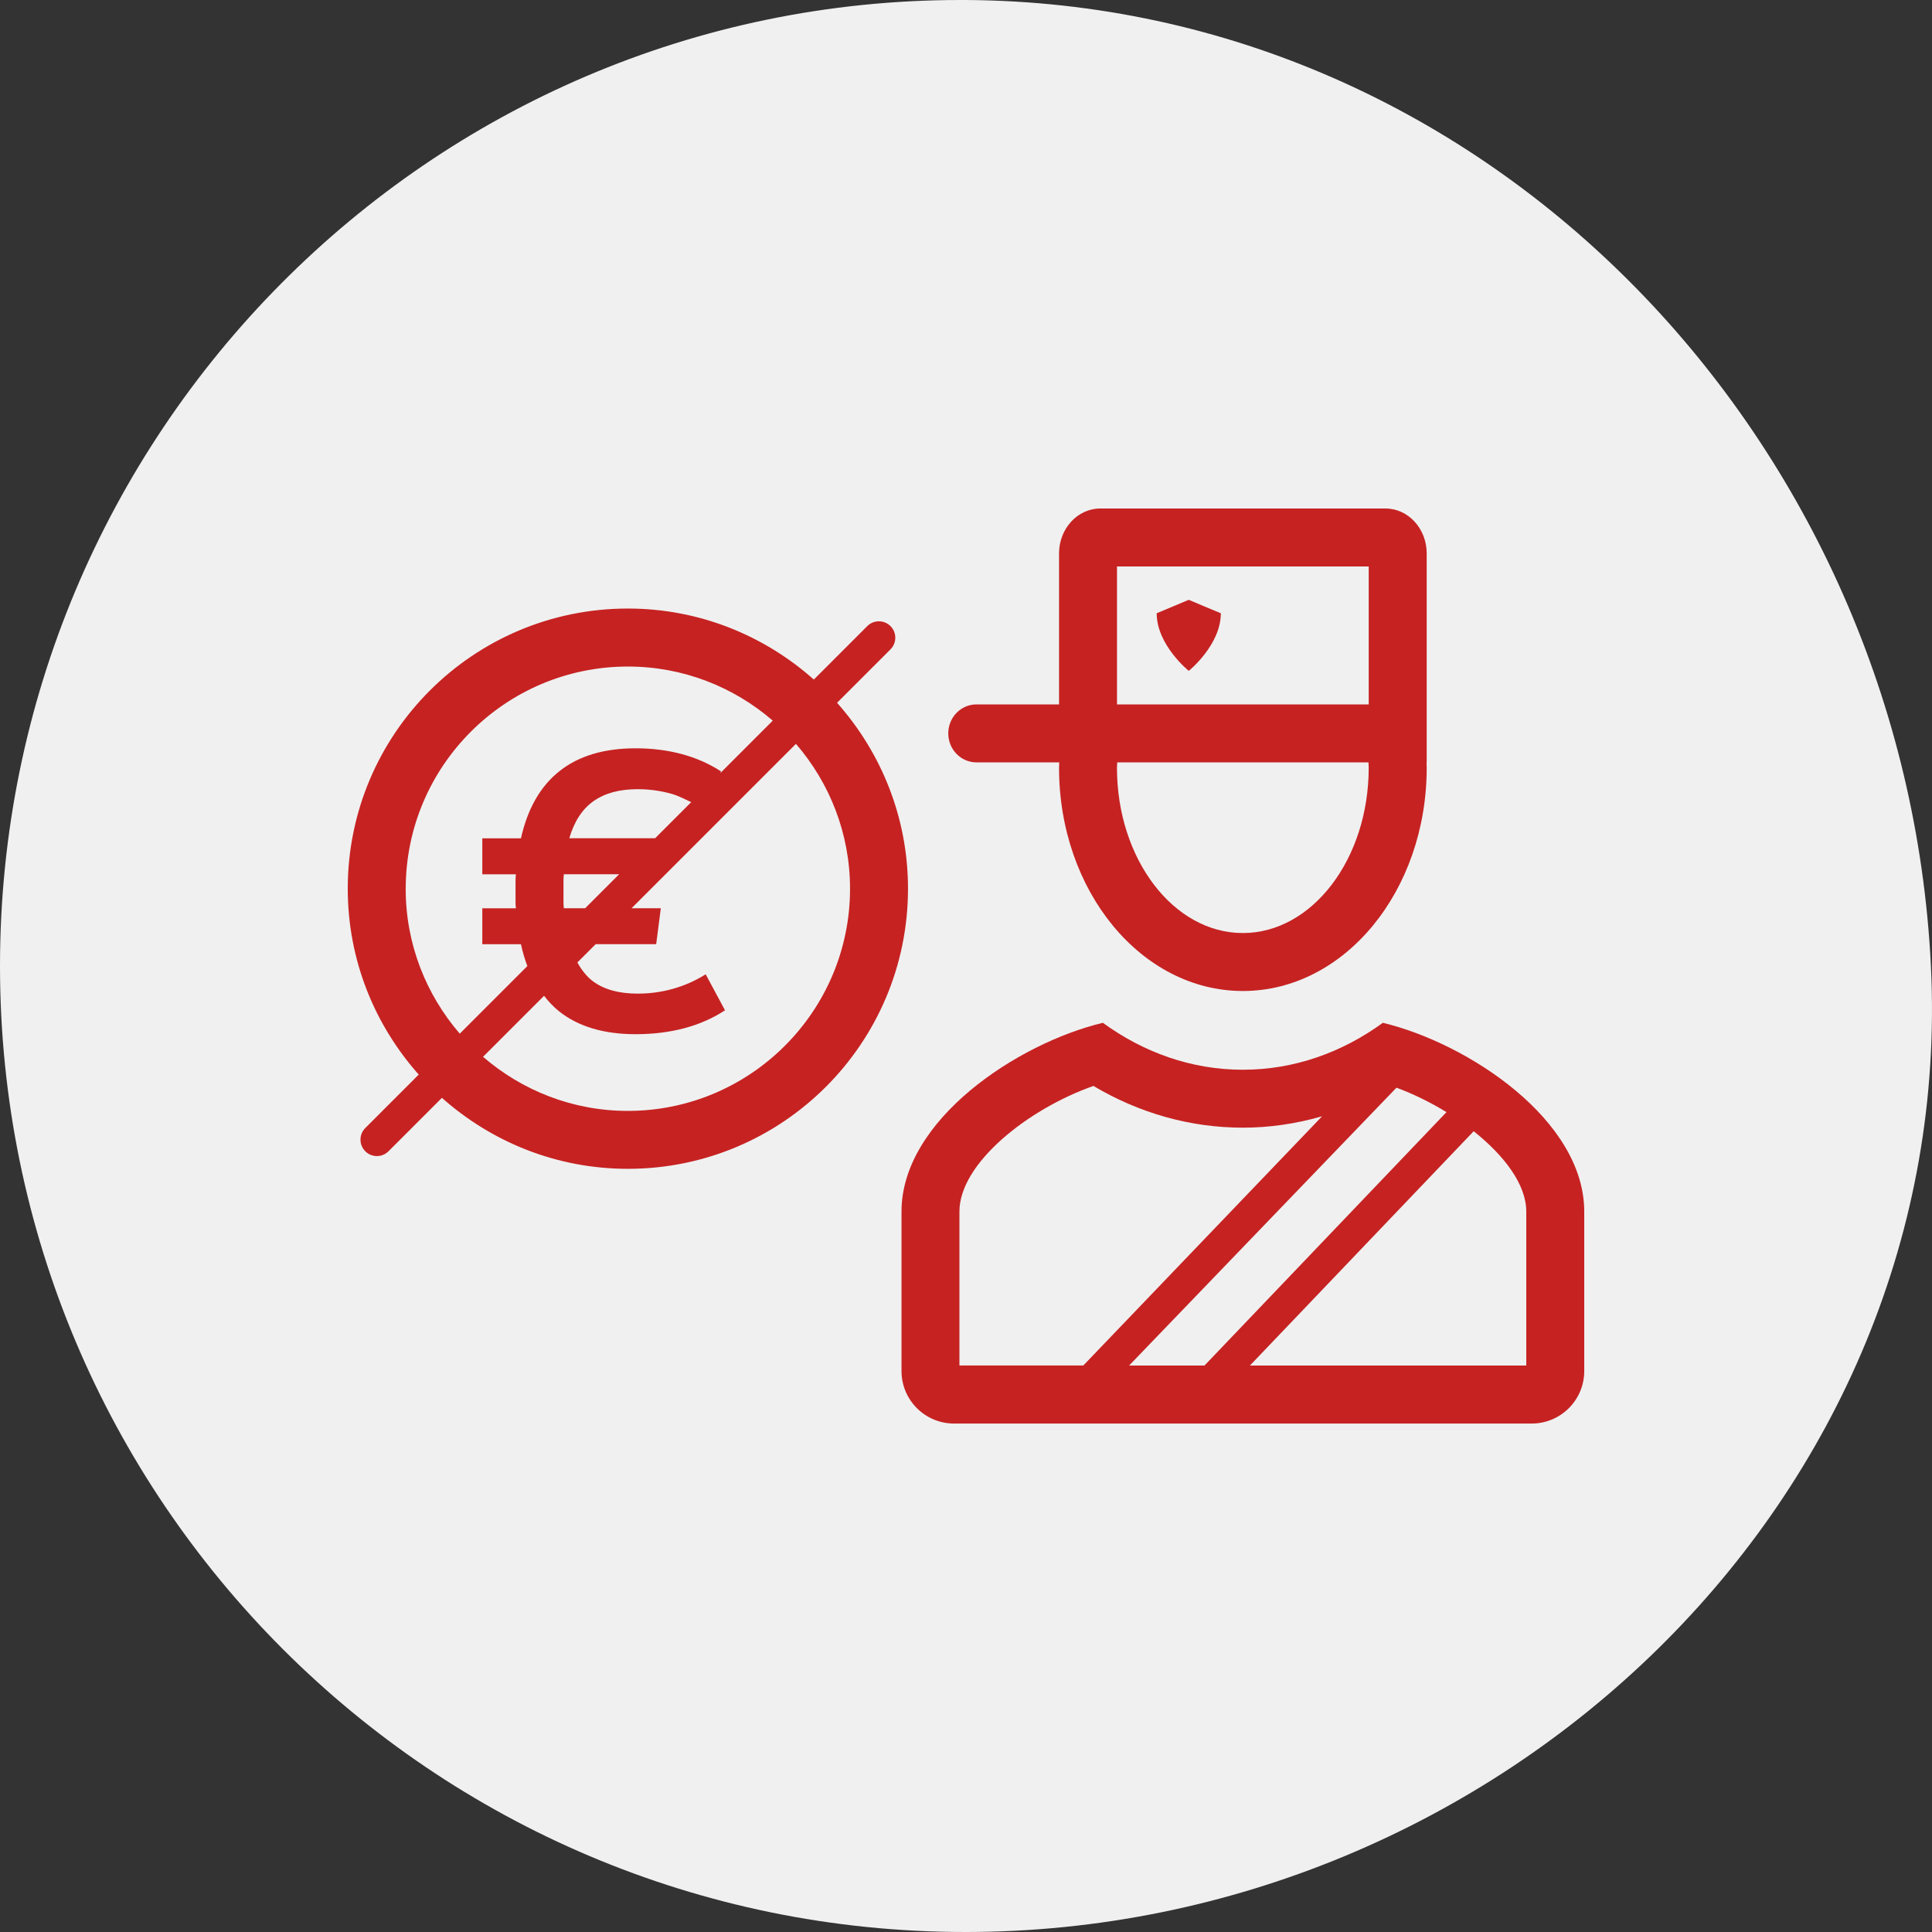
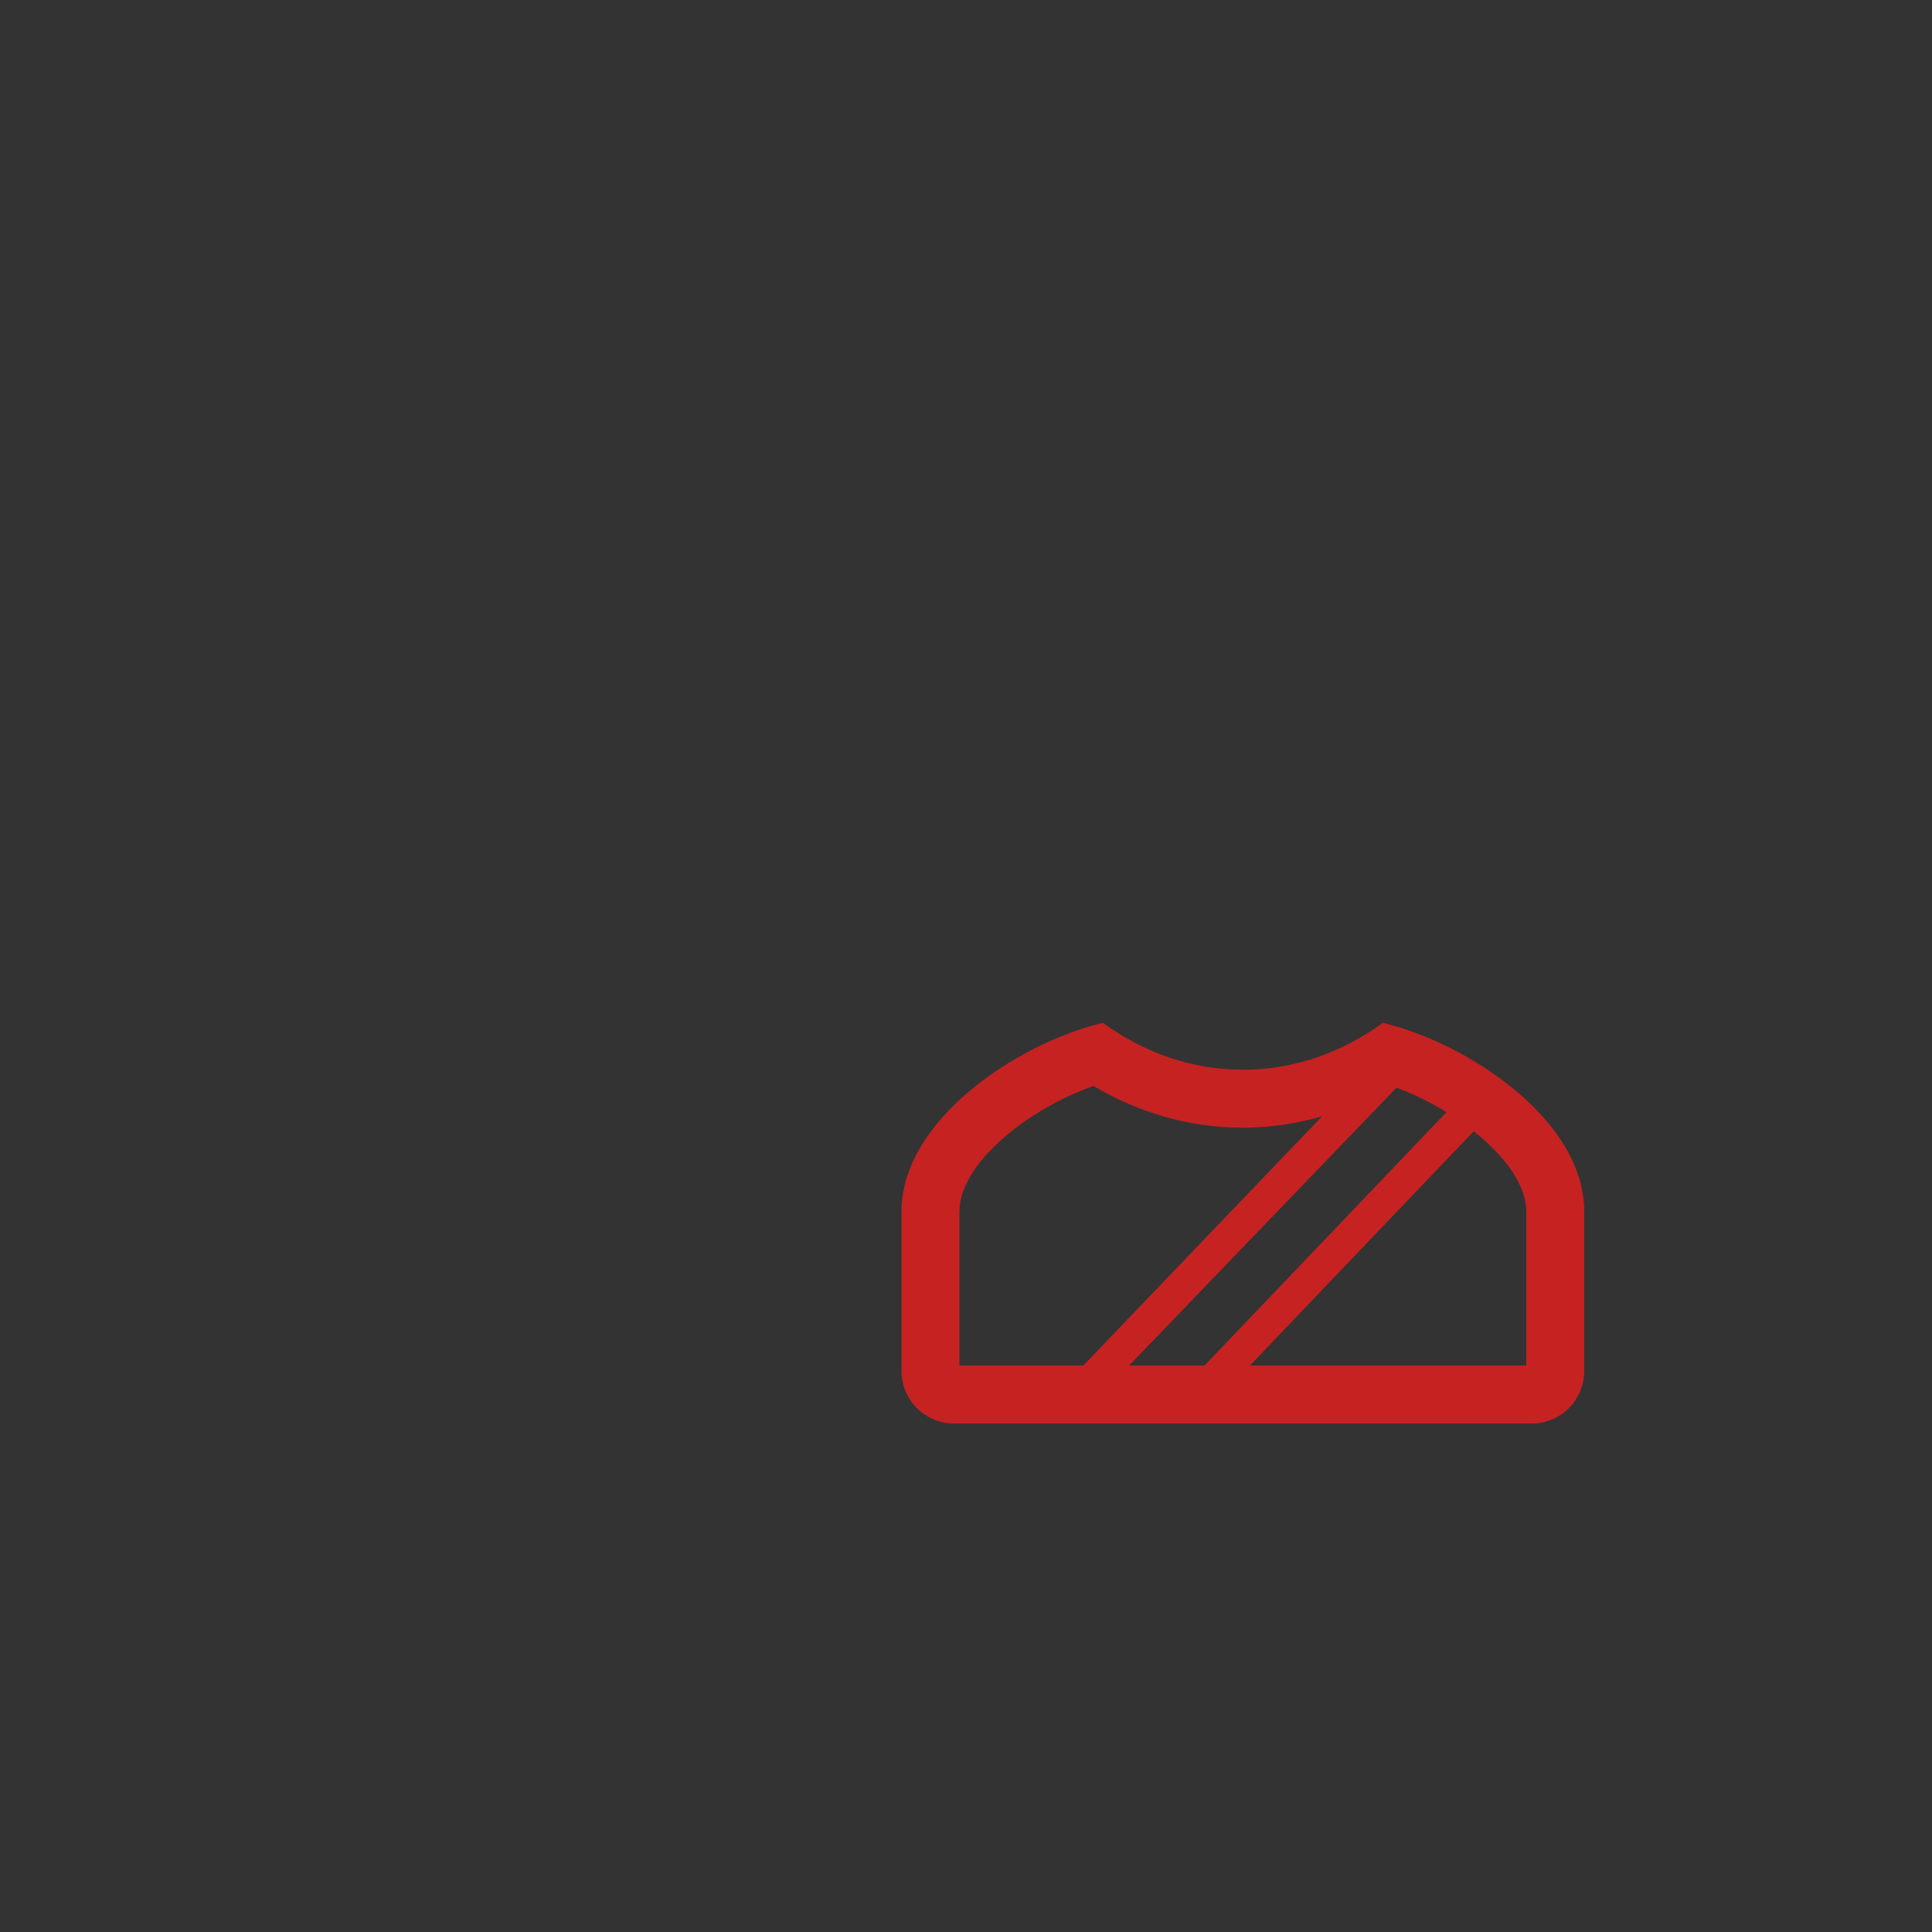
<svg xmlns="http://www.w3.org/2000/svg" id="Calque_1" width="50" height="50" viewBox="0 0 50 50">
  <rect x="0" y="0" width="50" height="50" fill="#333333" stroke="none" />
  <defs>
    <style>.cls-1{fill:#f0f0f0;}.cls-2{fill:#c62222;}</style>
  </defs>
-   <path class="cls-1" d="m49.972,25C49.306,11.455,38.6.073,24.986 0c-.045-0-.089-0-.134-0C11.115.001,0,11.239,0,25,0,38.807,11.187,50,24.986,50s25.664-11.21,24.986-25Z" />
  <path class="cls-2" d="m35.788,26.47c-1.05.765-2.291,1.215-3.623,1.215-1.333,0-2.573-.45-3.623-1.215-2.209.53-5.211,2.513-5.211,4.885v4.127c0,.751.609,1.359,1.359,1.359h14.951c.751,0,1.359-.609,1.359-1.359v-4.127c0-2.371-3.003-4.354-5.212-4.885Zm-10.958,8.87v-3.986c0-1.237,1.753-2.645,3.468-3.25,1.192.709,2.515,1.08,3.866,1.08.697,0,1.385-.102,2.052-.295l-6.18,6.45h-3.206Zm4.391,0l6.92-7.191c.443.165.882.381,1.294.633l-6.263,6.558h-1.951Zm10.279,0h-7.152l5.791-6.064c.794.632,1.361,1.38,1.361,2.078v3.986Z" />
-   <path class="cls-2" d="m25.27,19.73h2.143c-.001.048-.005.09-.005.139,0,3.192,2.129,5.778,4.757,5.778s4.758-2.585,4.758-5.778c0-.049-.005-.091-.005-.139h.005v-5.406c0-.643-.478-1.164-1.068-1.164h-7.379c-.59,0-1.068.521-1.068,1.164v3.906h-2.138c-.402,0-.729.336-.729.75,0,.414.326.75.729.75Zm3.638-5.07h6.514v3.57h-6.514v-3.57Zm.006,5.07h6.502c.001.049.006.089.006.139,0,2.359-1.461,4.278-3.258,4.278-1.796,0-3.257-1.919-3.257-4.278,0-.05.005-.09.006-.139Z" />
-   <path class="cls-2" d="m29.935,15.871c0,.824.83,1.491.83,1.491,0,0,.83-.668.83-1.491-.003.003-.83-.348-.83-.348l-.83.348Z" />
-   <path class="cls-2" d="m21.663,18.188l1.383-1.383c.166-.166.166-.435,0-.601-.165-.166-.436-.166-.601,0l-1.383,1.383c-1.281-1.139-2.963-1.838-4.812-1.838-4.004,0-7.25,3.246-7.25,7.25,0,1.849.698,3.531,1.837,4.811l-1.383,1.383c-.166.166-.166.436,0,.602.083.083.191.124.3.124s.218-.041.3-.124l1.383-1.383c1.281,1.139,2.963,1.837,4.812,1.837,4.004,0,7.25-3.246,7.25-7.25,0-1.849-.698-3.531-1.837-4.812Zm-11.163,4.812c0-3.171,2.579-5.75,5.75-5.75,1.433,0,2.742.53,3.749,1.4l-1.363,1.363.026-.048c-.307-.2-.646-.35-1.02-.45-.374-.1-.77-.149-1.19-.149-.813,0-1.468.194-1.965.585-.497.39-.832.972-1.005,1.745h-1v.93h.87c-.006.047-.01.1-.01.16v.56c0,.061.003.113.01.16h-.87v.93h1c.044.202.1.39.166.566l-1.749,1.749c-.87-1.008-1.4-2.316-1.4-3.749Zm4.233-1.305c.126-.434.335-.754.625-.96.29-.207.672-.311,1.145-.311.293,0,.58.039.86.115.184.051.353.14.526.22l-.935.935h-2.221Zm1.291.93l-.88.88h-.551c-.007-.047-.01-.1-.01-.16v-.56c0-.061.003-.113.01-.16h1.431Zm.226,6.125c-1.433,0-2.741-.53-3.749-1.4l1.579-1.579c.119.152.249.292.398.409.497.391,1.155.585,1.975.585.447,0,.865-.052,1.255-.154.39-.104.742-.259,1.055-.465l-.5-.931c-.267.167-.548.292-.845.375-.296.084-.602.125-.915.125-.48,0-.863-.104-1.15-.314-.167-.122-.298-.294-.411-.492l.474-.474h1.566l.12-.93h-.757l4.254-4.254c.87,1.008,1.4,2.317,1.4,3.749,0,3.171-2.579,5.75-5.75,5.75Z" />
</svg>